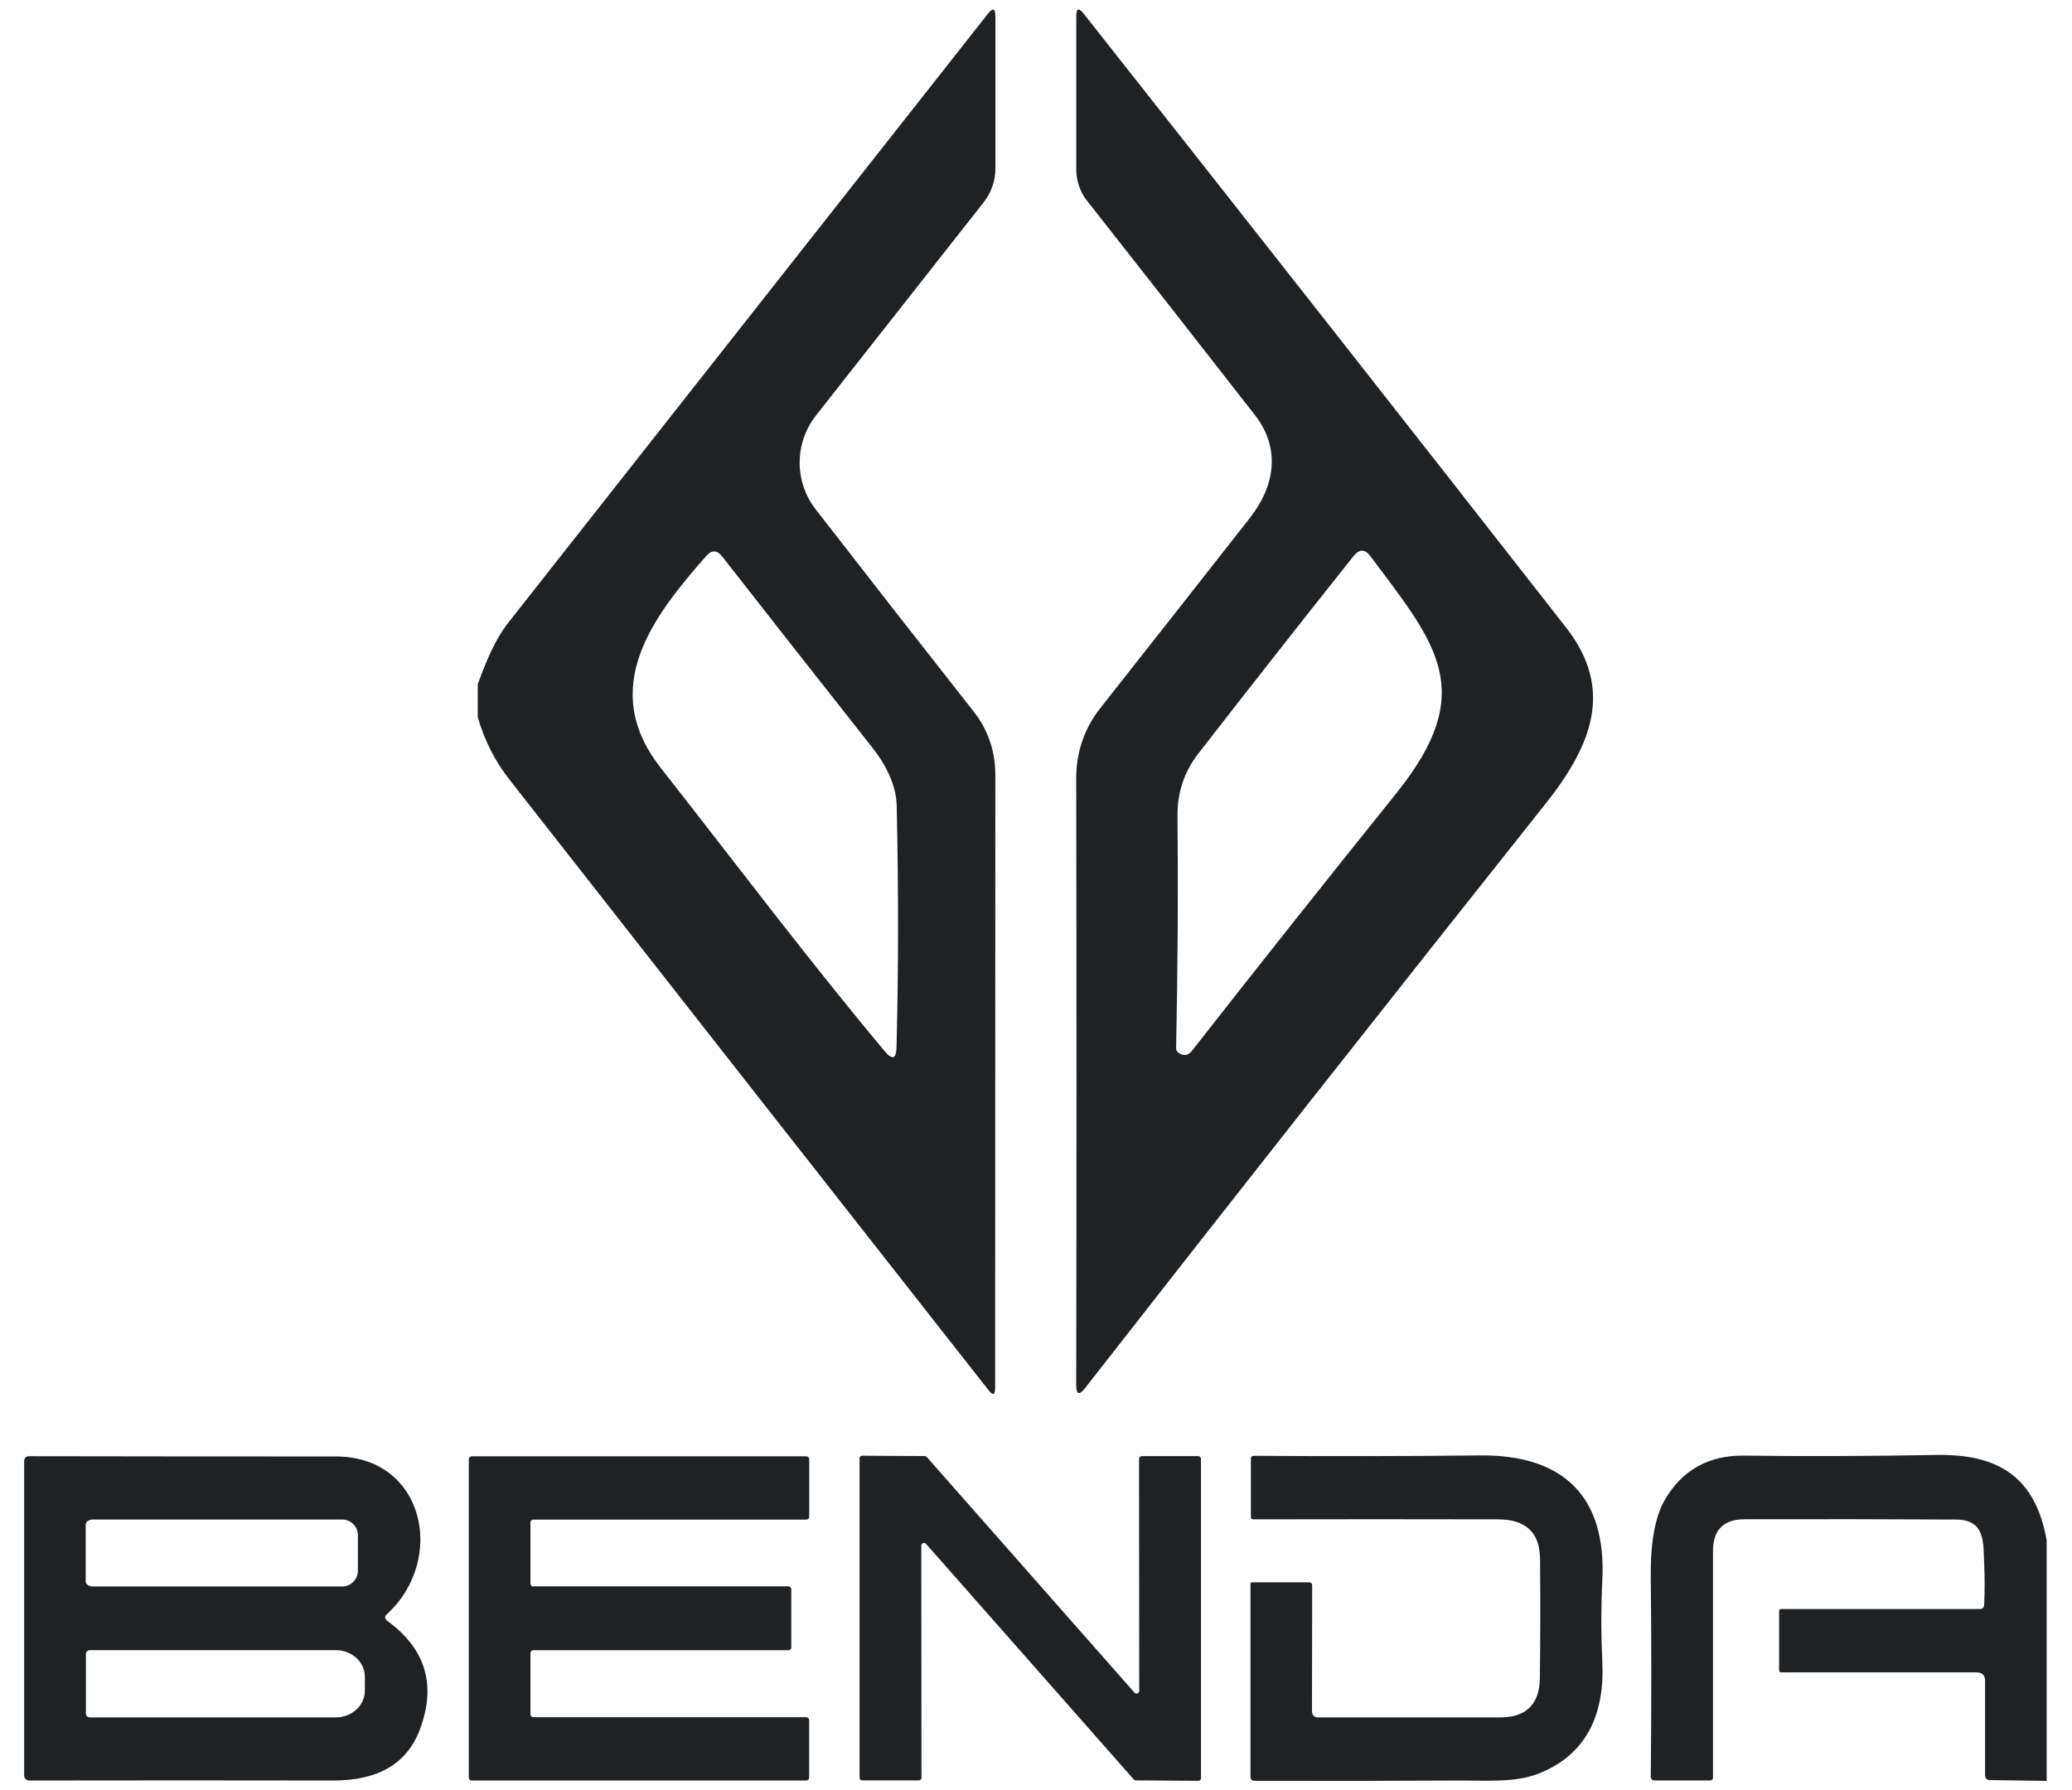
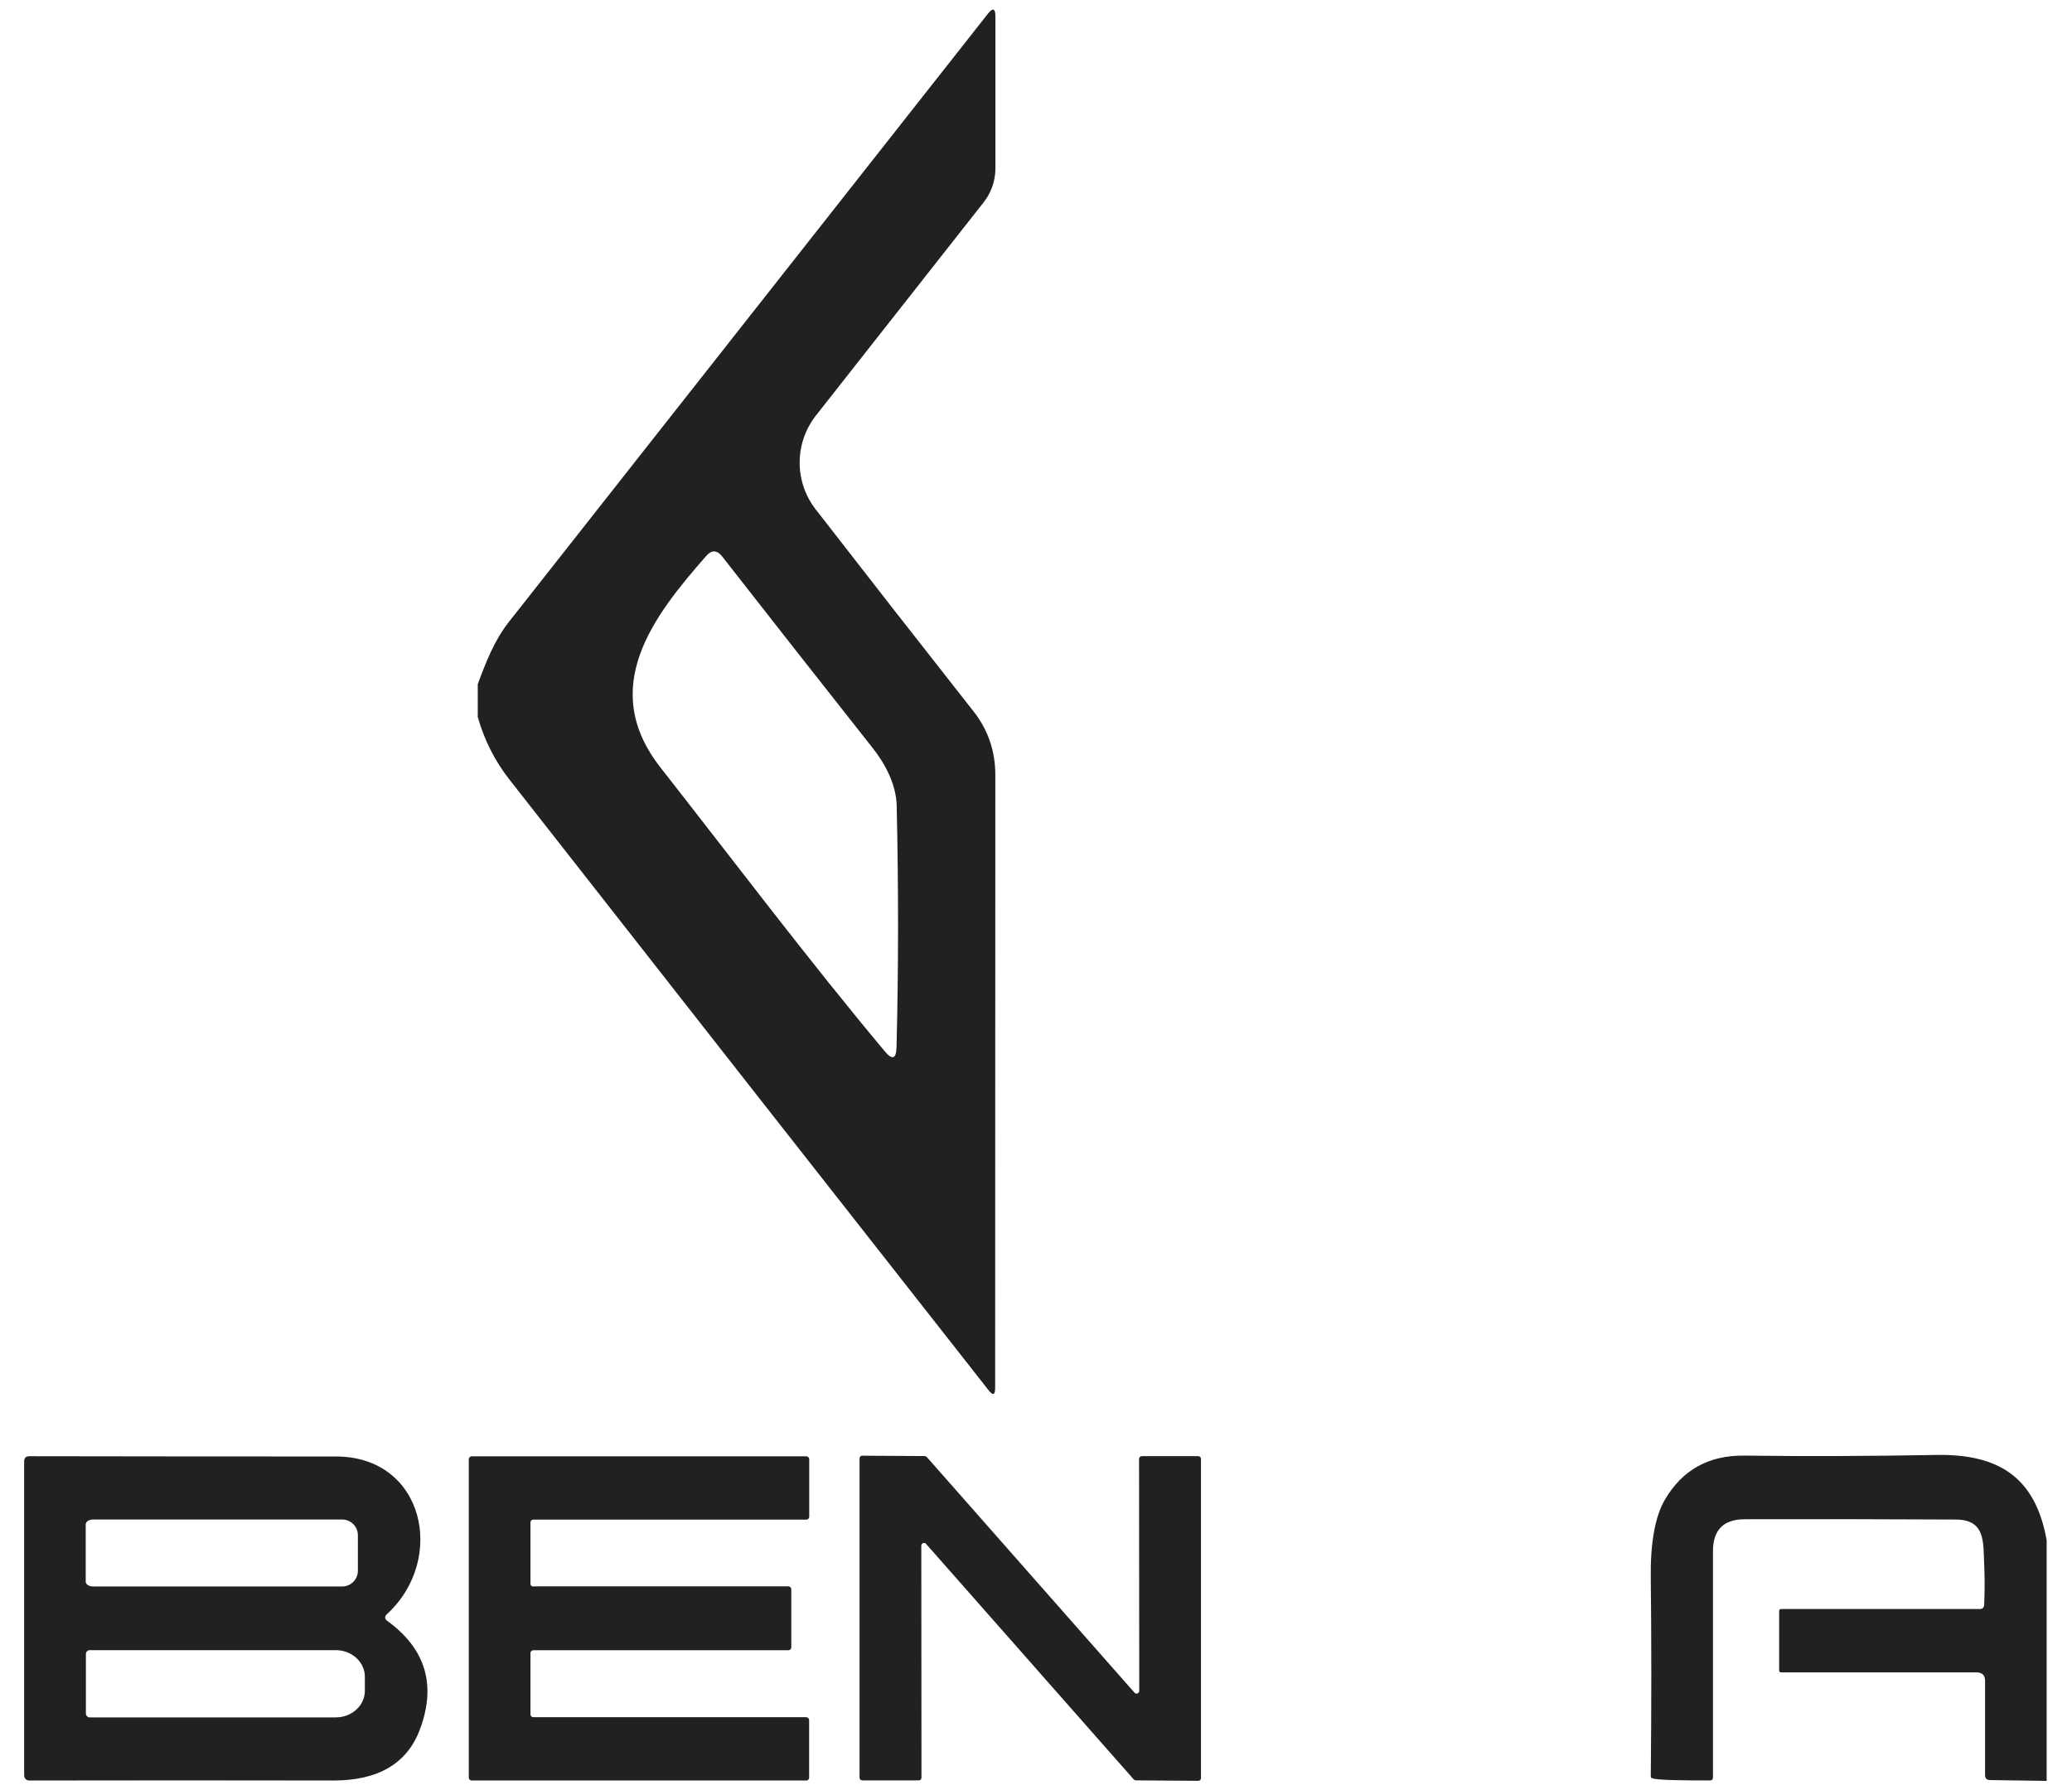
<svg xmlns="http://www.w3.org/2000/svg" width="81" height="70" viewBox="0 0 81 70" fill="none">
  <path d="M18.677 28.011V26.748C18.999 25.883 19.324 25.035 19.904 24.302C26.181 16.333 32.418 8.415 38.613 0.546C38.813 0.289 38.913 0.321 38.913 0.65V6.591C38.913 7.066 38.752 7.531 38.456 7.907L31.896 16.247C31.052 17.324 31.049 18.84 31.889 19.917C33.956 22.582 36.013 25.214 38.059 27.814C38.627 28.537 38.91 29.366 38.91 30.304C38.906 38.076 38.903 46.062 38.903 54.264C38.903 54.546 38.817 54.575 38.645 54.353C32.415 46.423 26.166 38.462 19.907 30.468C19.342 29.746 18.931 28.93 18.673 28.022L18.677 28.011ZM25.816 30.003C28.742 33.734 31.631 37.571 34.596 41.112C34.883 41.452 35.033 41.402 35.047 40.955C35.126 37.872 35.126 34.717 35.054 31.491C35.033 30.679 34.611 29.867 34.106 29.234C32.147 26.752 30.19 24.263 28.237 21.763C28.033 21.498 27.822 21.491 27.604 21.741C25.544 24.087 23.369 26.881 25.82 30.007L25.816 30.003Z" fill="#1F2122" />
-   <path d="M48.867 20.239C49.837 19.012 50.073 17.524 49.064 16.236C46.929 13.497 44.736 10.696 42.49 7.842C42.222 7.499 42.075 7.073 42.075 6.637V0.628C42.075 0.324 42.172 0.292 42.361 0.531C48.917 8.833 55.202 16.834 61.221 24.534C63.145 26.988 62.183 29.212 60.384 31.469C54.204 39.248 48.213 46.849 42.419 54.27C42.186 54.567 42.072 54.524 42.072 54.149C42.086 46.38 42.086 38.48 42.072 30.446C42.072 29.406 42.386 28.483 43.02 27.678C45.03 25.128 46.979 22.649 48.871 20.239H48.867ZM45.977 40.98C45.977 41.058 46.01 41.119 46.074 41.162C46.274 41.298 46.45 41.273 46.6 41.08C48.978 38.04 51.643 34.678 54.597 31.001C57.788 27.02 56.164 25.2 53.574 21.748C53.36 21.462 53.141 21.458 52.913 21.741C50.738 24.477 48.717 27.052 46.843 29.466C46.292 30.175 46.024 30.986 46.031 31.902C46.06 34.821 46.042 37.846 45.977 40.976V40.98Z" fill="#1F2122" />
  <path d="M15.154 63.382C16.645 64.473 17.064 65.886 16.413 67.621C15.912 68.955 14.778 69.62 13.008 69.613C9.031 69.606 5.086 69.606 1.166 69.613C1.019 69.613 0.944 69.538 0.944 69.391V57.141C0.944 57.002 1.012 56.934 1.148 56.934C5.046 56.941 9.041 56.944 13.129 56.944C16.595 56.944 17.454 60.965 15.136 63.1C15.025 63.2 15.032 63.293 15.15 63.382H15.154ZM13.991 61.411V60.024C13.991 59.684 13.716 59.409 13.376 59.409H3.633C3.48 59.409 3.351 59.495 3.351 59.598V61.837C3.351 61.941 3.476 62.027 3.633 62.027H13.376C13.716 62.027 13.991 61.751 13.991 61.411ZM3.358 64.663V66.995C3.358 67.077 3.426 67.145 3.508 67.145H13.126C13.755 67.145 14.263 66.68 14.263 66.108V65.553C14.263 64.981 13.752 64.516 13.126 64.516H3.508C3.426 64.516 3.358 64.584 3.358 64.666V64.663Z" fill="#1F2122" />
  <path d="M20.851 62.023H30.823C30.884 62.023 30.934 62.074 30.934 62.134V64.409C30.934 64.47 30.88 64.52 30.819 64.52H20.848C20.787 64.52 20.737 64.567 20.737 64.627V67.027C20.737 67.088 20.787 67.138 20.848 67.138H31.52C31.581 67.138 31.631 67.192 31.631 67.252V69.502C31.631 69.563 31.581 69.613 31.52 69.613H18.437C18.376 69.613 18.326 69.559 18.326 69.499V57.048C18.326 56.988 18.38 56.938 18.441 56.938H31.524C31.585 56.938 31.635 56.991 31.635 57.052V59.302C31.635 59.362 31.585 59.413 31.524 59.413H20.848C20.787 59.413 20.737 59.459 20.737 59.52V61.92C20.737 61.981 20.787 62.031 20.848 62.031L20.851 62.023Z" fill="#1F2122" />
  <path d="M36.016 60.426L36.023 69.504C36.023 69.561 35.977 69.608 35.92 69.608H33.706C33.648 69.608 33.602 69.557 33.602 69.5V57.018C33.602 56.961 33.648 56.914 33.706 56.914L36.149 56.928C36.177 56.928 36.206 56.939 36.227 56.961L44.353 66.181C44.393 66.224 44.457 66.228 44.5 66.188C44.522 66.17 44.532 66.142 44.536 66.113L44.529 57.036C44.529 56.978 44.575 56.932 44.632 56.932H46.846C46.904 56.932 46.95 56.982 46.95 57.039V69.522C46.95 69.579 46.904 69.625 46.846 69.625L44.404 69.608C44.375 69.608 44.346 69.597 44.325 69.575L36.199 60.358C36.159 60.315 36.095 60.312 36.052 60.351C36.031 60.369 36.02 60.398 36.016 60.426Z" fill="#1F2122" />
-   <path d="M51.289 66.928C51.289 67.05 51.389 67.146 51.511 67.146H58.639C59.665 67.146 60.184 66.631 60.198 65.605C60.216 64.146 60.22 62.597 60.205 60.959C60.198 59.922 59.651 59.403 58.56 59.403C55.302 59.396 52.115 59.396 49.003 59.403C48.935 59.403 48.9 59.367 48.9 59.299V57.039C48.9 56.96 48.943 56.917 49.025 56.917C51.961 56.939 54.901 56.935 57.845 56.903C61.099 56.867 62.813 58.491 62.637 61.803C62.587 62.833 62.587 63.881 62.637 64.95C62.741 66.964 62.062 68.599 60.13 69.35C59.225 69.697 58.145 69.611 57.129 69.614C54.375 69.629 51.682 69.632 49.05 69.625C48.939 69.625 48.885 69.571 48.885 69.46V61.921C48.885 61.882 48.903 61.864 48.943 61.864H51.171C51.253 61.864 51.296 61.907 51.296 61.992L51.289 66.935V66.928Z" fill="#1F2122" />
-   <path d="M80.009 60.239V69.628L77.795 69.596C77.666 69.596 77.602 69.531 77.602 69.399V65.722C77.602 65.501 77.495 65.386 77.269 65.386H69.637C69.579 65.386 69.551 65.361 69.551 65.3V63.001C69.551 62.94 69.579 62.908 69.64 62.908H77.398C77.502 62.908 77.559 62.85 77.566 62.747C77.591 62.21 77.591 61.67 77.566 61.13C77.527 60.3 77.623 59.413 76.454 59.41C73.796 59.395 71.046 59.392 68.203 59.399C67.38 59.399 66.965 59.814 66.965 60.64V69.489C66.965 69.567 66.926 69.61 66.843 69.61H64.687C64.583 69.61 64.529 69.553 64.533 69.449C64.561 66.717 64.561 64.134 64.533 61.706C64.515 60.318 64.701 59.292 65.087 58.63C65.767 57.468 66.804 56.892 68.195 56.91C70.61 56.942 73.103 56.931 75.671 56.885C78.078 56.838 79.573 57.704 80.013 60.243L80.009 60.239Z" fill="#1F2122" />
+   <path d="M80.009 60.239V69.628L77.795 69.596C77.666 69.596 77.602 69.531 77.602 69.399V65.722C77.602 65.501 77.495 65.386 77.269 65.386H69.637C69.579 65.386 69.551 65.361 69.551 65.3V63.001C69.551 62.94 69.579 62.908 69.64 62.908H77.398C77.502 62.908 77.559 62.85 77.566 62.747C77.591 62.21 77.591 61.67 77.566 61.13C77.527 60.3 77.623 59.413 76.454 59.41C73.796 59.395 71.046 59.392 68.203 59.399C67.38 59.399 66.965 59.814 66.965 60.64V69.489C66.965 69.567 66.926 69.61 66.843 69.61C64.583 69.61 64.529 69.553 64.533 69.449C64.561 66.717 64.561 64.134 64.533 61.706C64.515 60.318 64.701 59.292 65.087 58.63C65.767 57.468 66.804 56.892 68.195 56.91C70.61 56.942 73.103 56.931 75.671 56.885C78.078 56.838 79.573 57.704 80.013 60.243L80.009 60.239Z" fill="#1F2122" />
</svg>